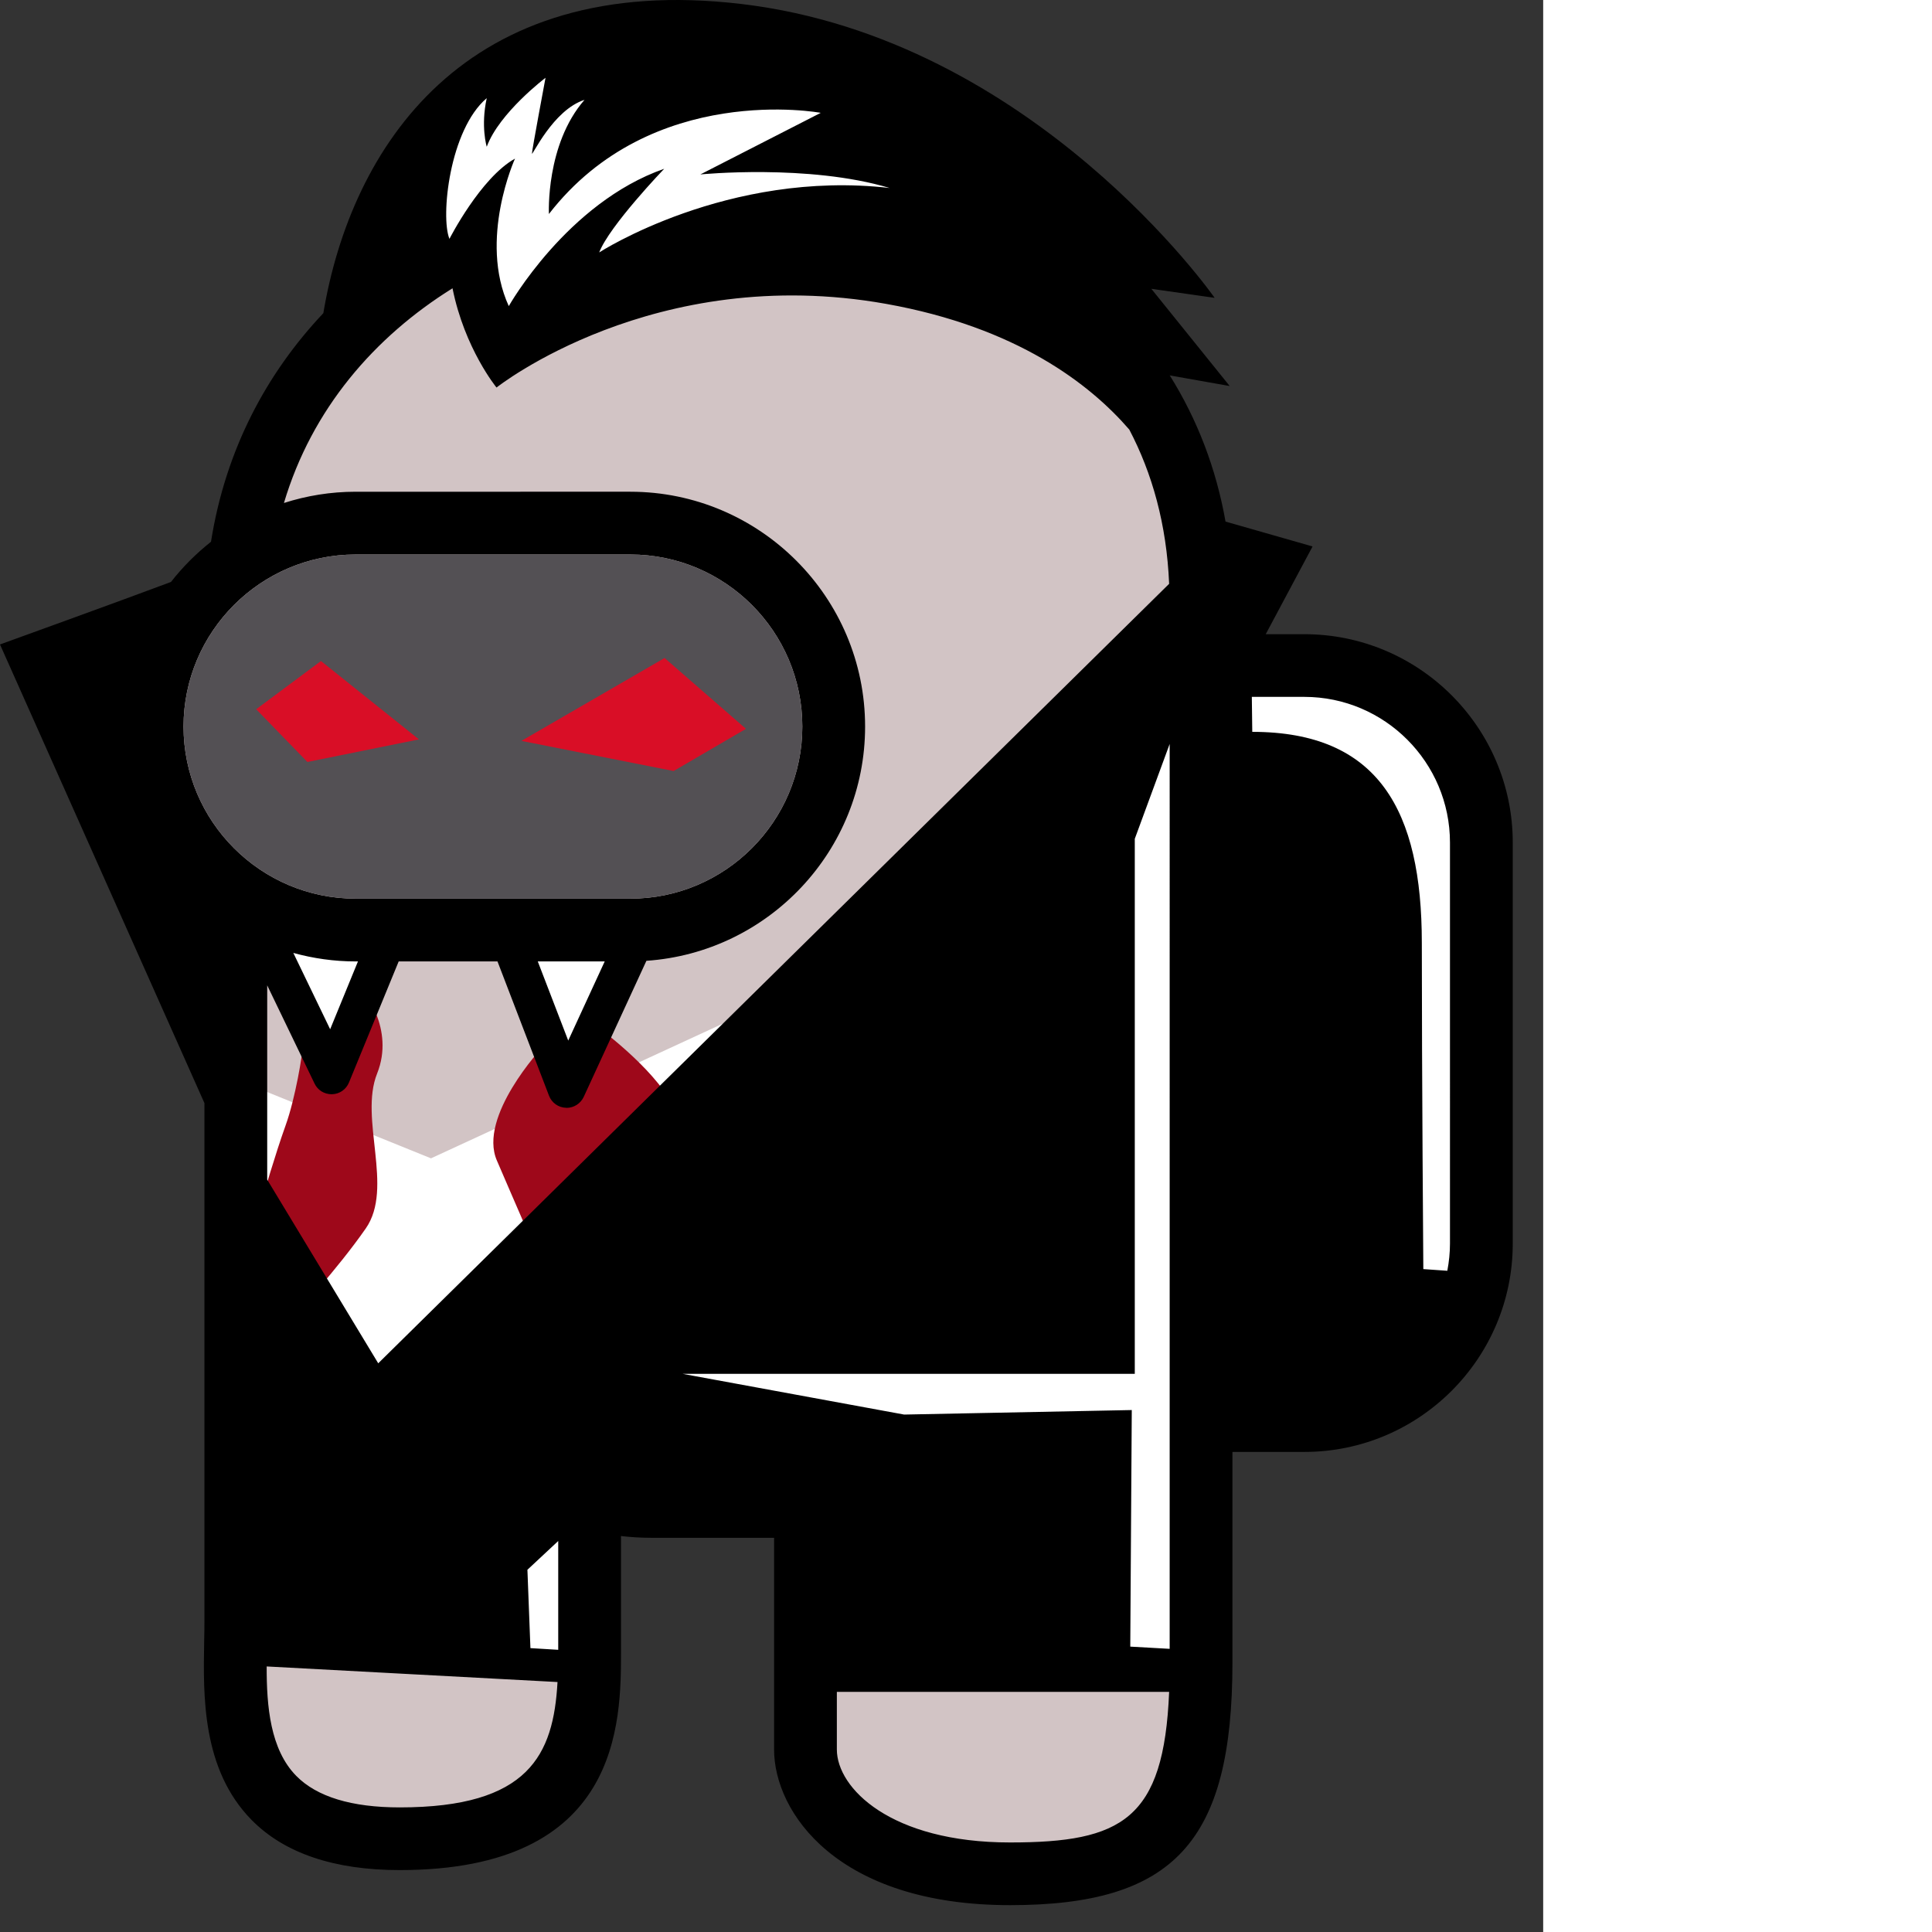
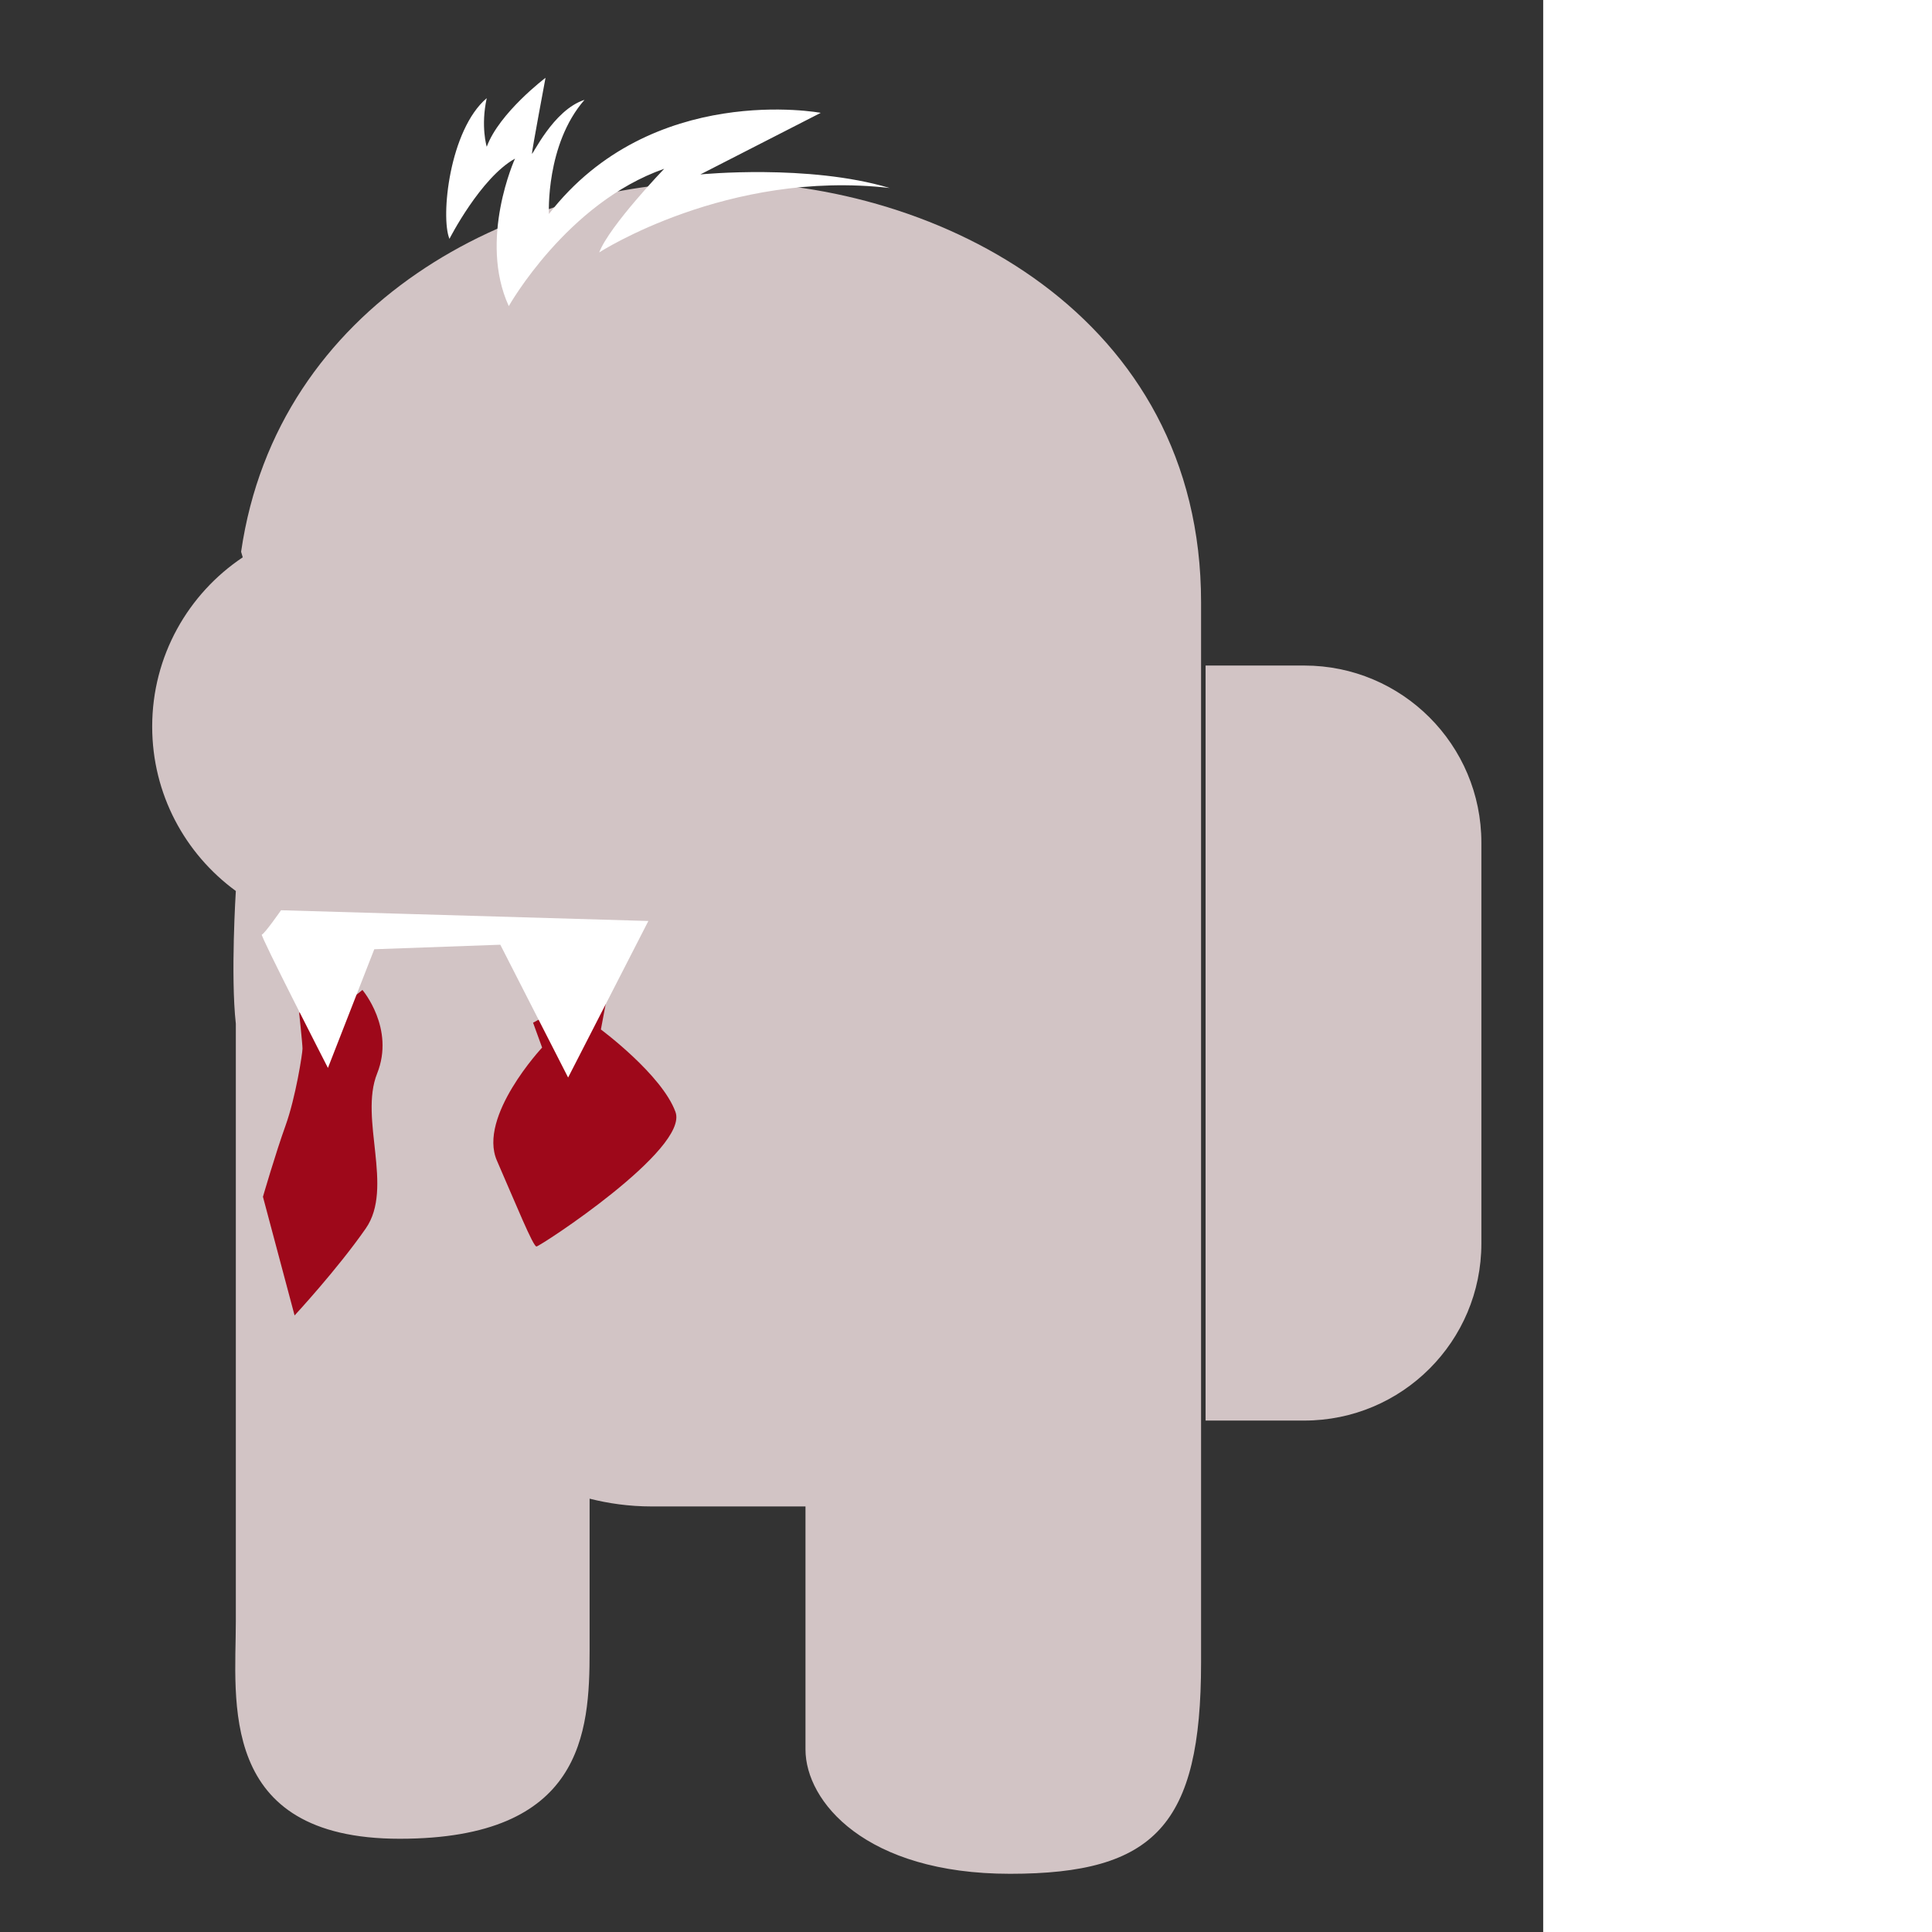
<svg xmlns="http://www.w3.org/2000/svg" version="1.1" id="Layer_2" x="0px" y="0px" width="256" height="256" viewBox="0 0 174.298 218.213" style="enable-background:new 0 0 174.298 218.213;" xml:space="preserve" preserveAspectRatio="xMinYMin meet">
  <rect x="0" y="0" width="174.298" height="218.213" fill="#333333" stroke="none" />
  <style type="text/css">
	.st0{fill:#D2C4C5;}
	.st1{fill:#FFFFFF;}
	.st2{fill:#9E081A;}
	.st3{fill:#535054;}
	.st4{fill:#D90E26;}
</style>
  <g>
    <g>
      <path class="st0" d="M81.274,20.532c-23.234,0-49.957,13.702-54.043,41.787l0.186,0.628c-6.166,4.121-10.228,11.144-10.228,19.117    v0c0,7.63,3.722,14.388,9.447,18.568c0,0-0.605,9.569,0,14.997c0,22.066,0,61.27,0,67.541c0,8.808-2.17,24.511,18.511,24.511    c20.681,0,21.447-12,21.447-21.192c0-9.102,0-17.066,0-17.22c2.05,0.52,4.399,0.879,7.021,0.879c9.83,0,17.362,0,17.362,0    s0,21.574,0,27.447c0,5.872,6.766,14.043,23.106,14.043c16.34,0,21.574-5.489,21.574-23.872s0-87.319,0-119.745    S106.04,20.532,81.274,20.532z" />
      <path class="st0" d="M147.316,75.171h-11.149v85.277h11.149c11.046,0,20-8.954,20-20V95.171    C167.316,84.125,158.362,75.171,147.316,75.171z" />
    </g>
-     <path class="st1" d="M27.231,122.149l21.447,8.681l39.83-18.383l49.872-38.979l19.234,2.894l10.213,13.787l0.17,57.021   c0,0-9.702,10.723-10.553,11.064c-0.851,0.34-22.468,2.383-22.468,2.383l-0.681,28.085l-14.809-0.511l-30.979-18.213l-21.277,1.872   l-1.532,16.34l-9.532-1.532l-30.638-39.83L27.231,122.149z" />
    <g>
      <path class="st2" d="M40.933,111.809c0,0-3.83,3.447-7.149,2.553c0,0,0.383,3.574,0.383,4.085c0,0.511-0.766,5.489-1.915,8.681    c-1.149,3.192-2.553,8.043-2.553,8.043l3.574,13.404c0,0,4.851-5.234,8.043-9.83c3.192-4.596-0.766-12.383,1.277-17.489    S40.933,111.809,40.933,111.809z" />
      <path class="st2" d="M76.295,125.596c-1.532-4.213-8.426-9.319-8.426-9.319l0.766-4.085c0,0-6,1.915-8.426,3.319l1.021,2.809    c0,0-7.277,7.787-5.106,12.766c2.17,4.979,4.085,9.702,4.468,9.702S77.827,129.809,76.295,125.596z" />
    </g>
    <path class="st1" d="M31.742,102.809l41.489,1.213l-9.064,17.681l-7.66-15l-14.234,0.511l-5.234,13.404   c0,0-7.723-15.064-7.468-15.064C29.827,105.553,31.742,102.809,31.742,102.809z" />
-     <path d="M147.32,71.63h-4.36l5.29-9.91l-9.83-2.81c-1.06-5.99-3.18-11.52-6.3-16.51l6.77,1.2l-8.85-10.98l7.15,1.02   c0,0-20.43-29.28-53.45-33.19c-31.31-3.72-44.1,16.29-47.22,34.92c-6.41,6.79-11.04,15.41-12.69,25.82   c-1.68,1.33-3.2,2.85-4.52,4.54C14,67.73,0,72.79,0,72.79l23.09,51.8v58.58c0,0.71-0.01,1.46-0.03,2.25   c-0.11,6.08-0.27,14.4,5.34,20.12c3.7,3.77,9.33,5.68,16.75,5.68c24.99,0,24.99-16.7,24.99-24.73v-13c1.11,0.13,2.26,0.2,3.47,0.2   h13.82v23.91c0,7.07,7.1,17.58,26.65,17.58c18.55,0,25.12-7.17,25.12-27.41v-23.78h8.12c12.98,0,23.54-10.56,23.54-23.54V95.17   C170.86,82.19,160.3,71.63,147.32,71.63z M20.73,82.06c0-10.71,8.72-19.43,19.44-19.43h31.02c10.72,0,19.43,8.72,19.43,19.43   c0,10.72-8.71,19.44-19.43,19.44H40.17C29.45,101.5,20.73,92.78,20.73,82.06z M68.3,108.59l-4.12,8.94l-3.44-8.94H68.3z    M40.43,108.59l-3.14,7.66l-4.16-8.62c2.25,0.62,4.6,0.96,7.04,0.96H40.43z M45.15,204.14c-5.44,0-9.37-1.2-11.69-3.56   c-2.94-2.99-3.35-7.87-3.34-12.36l32.85,1.76C62.51,198.21,59.74,204.14,45.15,204.14z M63.05,186.34l-3.14-0.19l-0.34-8.85   l3.48-3.25V186.34z M42.72,153.98l-12.54-20.74v-21.95l5.35,11.1c0.35,0.74,1.1,1.2,1.91,1.2h0.07c0.84-0.02,1.58-0.54,1.9-1.31   l5.62-13.69h11.16l5.82,15.17c0.31,0.8,1.06,1.34,1.92,1.36c0.02,0.01,0.04,0.01,0.07,0.01c0.82,0,1.58-0.49,1.93-1.24l7.08-15.37   c13.78-0.94,24.7-12.44,24.7-26.46c0-14.62-11.9-26.52-26.52-26.52H40.17c-2.83,0-5.54,0.45-8.1,1.27   c3.17-10.64,10.23-18.76,19.04-24.25c1.37,6.83,4.97,11.21,4.97,11.21s17.79-14.13,44-9.45c14.77,2.64,23.05,9.08,27.47,14.2   c2.59,4.94,4.22,10.71,4.5,17.42L42.72,153.98z M114.08,208.1c-13.49,0-19.56-6.14-19.56-10.5v-6.51h37.53   C131.46,205.53,126.7,208.1,114.08,208.1z M132.11,186.23l-4.45-0.25l0.17-26.72l-25.71,0.51l-25.02-4.6h51.07V94.74l3.94-10.71   V186.23z M163.77,140.45c0,1.05-0.11,2.08-0.3,3.08l-2.71-0.19c0,0-0.17-21.96-0.17-36.85s-4.85-23.83-19.15-23.83l-0.05-3.95h5.93   c9.07,0,16.45,7.39,16.45,16.46V140.45z" />
-     <path class="st3" d="M90.62,82.06c0,10.72-8.71,19.44-19.43,19.44H40.17c-10.72,0-19.44-8.72-19.44-19.44   c0-10.71,8.72-19.43,19.44-19.43h31.02C81.91,62.63,90.62,71.35,90.62,82.06z" />
    <g>
-       <polygon class="st4" points="75.061,74.319 58.891,83.681 76.082,87.085 84.252,82.319   " />
-       <polygon class="st4" points="28.933,80.107 34.72,86.064 47.316,83.511 36.252,74.66   " />
-     </g>
+       </g>
    <path class="st1" d="M54.976,11.085c-4.213,3.574-5.234,13.404-4.213,15.894c0,0,3.511-6.894,7.404-9.064   c0,0-4.149,9.128-0.702,16.66c0,0,6.574-11.681,17.553-15.511c0,0-6.191,6.447-7.34,9.447c0,0,14.489-9.383,32.809-7.277   c-9.191-2.745-21.383-1.532-21.383-1.532l13.596-6.957c0,0-19.085-3.574-30.702,11.426c0,0-0.383-7.851,4.021-12.894   c-3.574,1.149-5.936,6.447-5.936,6.064s1.532-8.553,1.532-8.553s-5.234,3.957-6.638,7.787   C54.976,16.575,54.274,14.277,54.976,11.085z" />
  </g>
</svg>